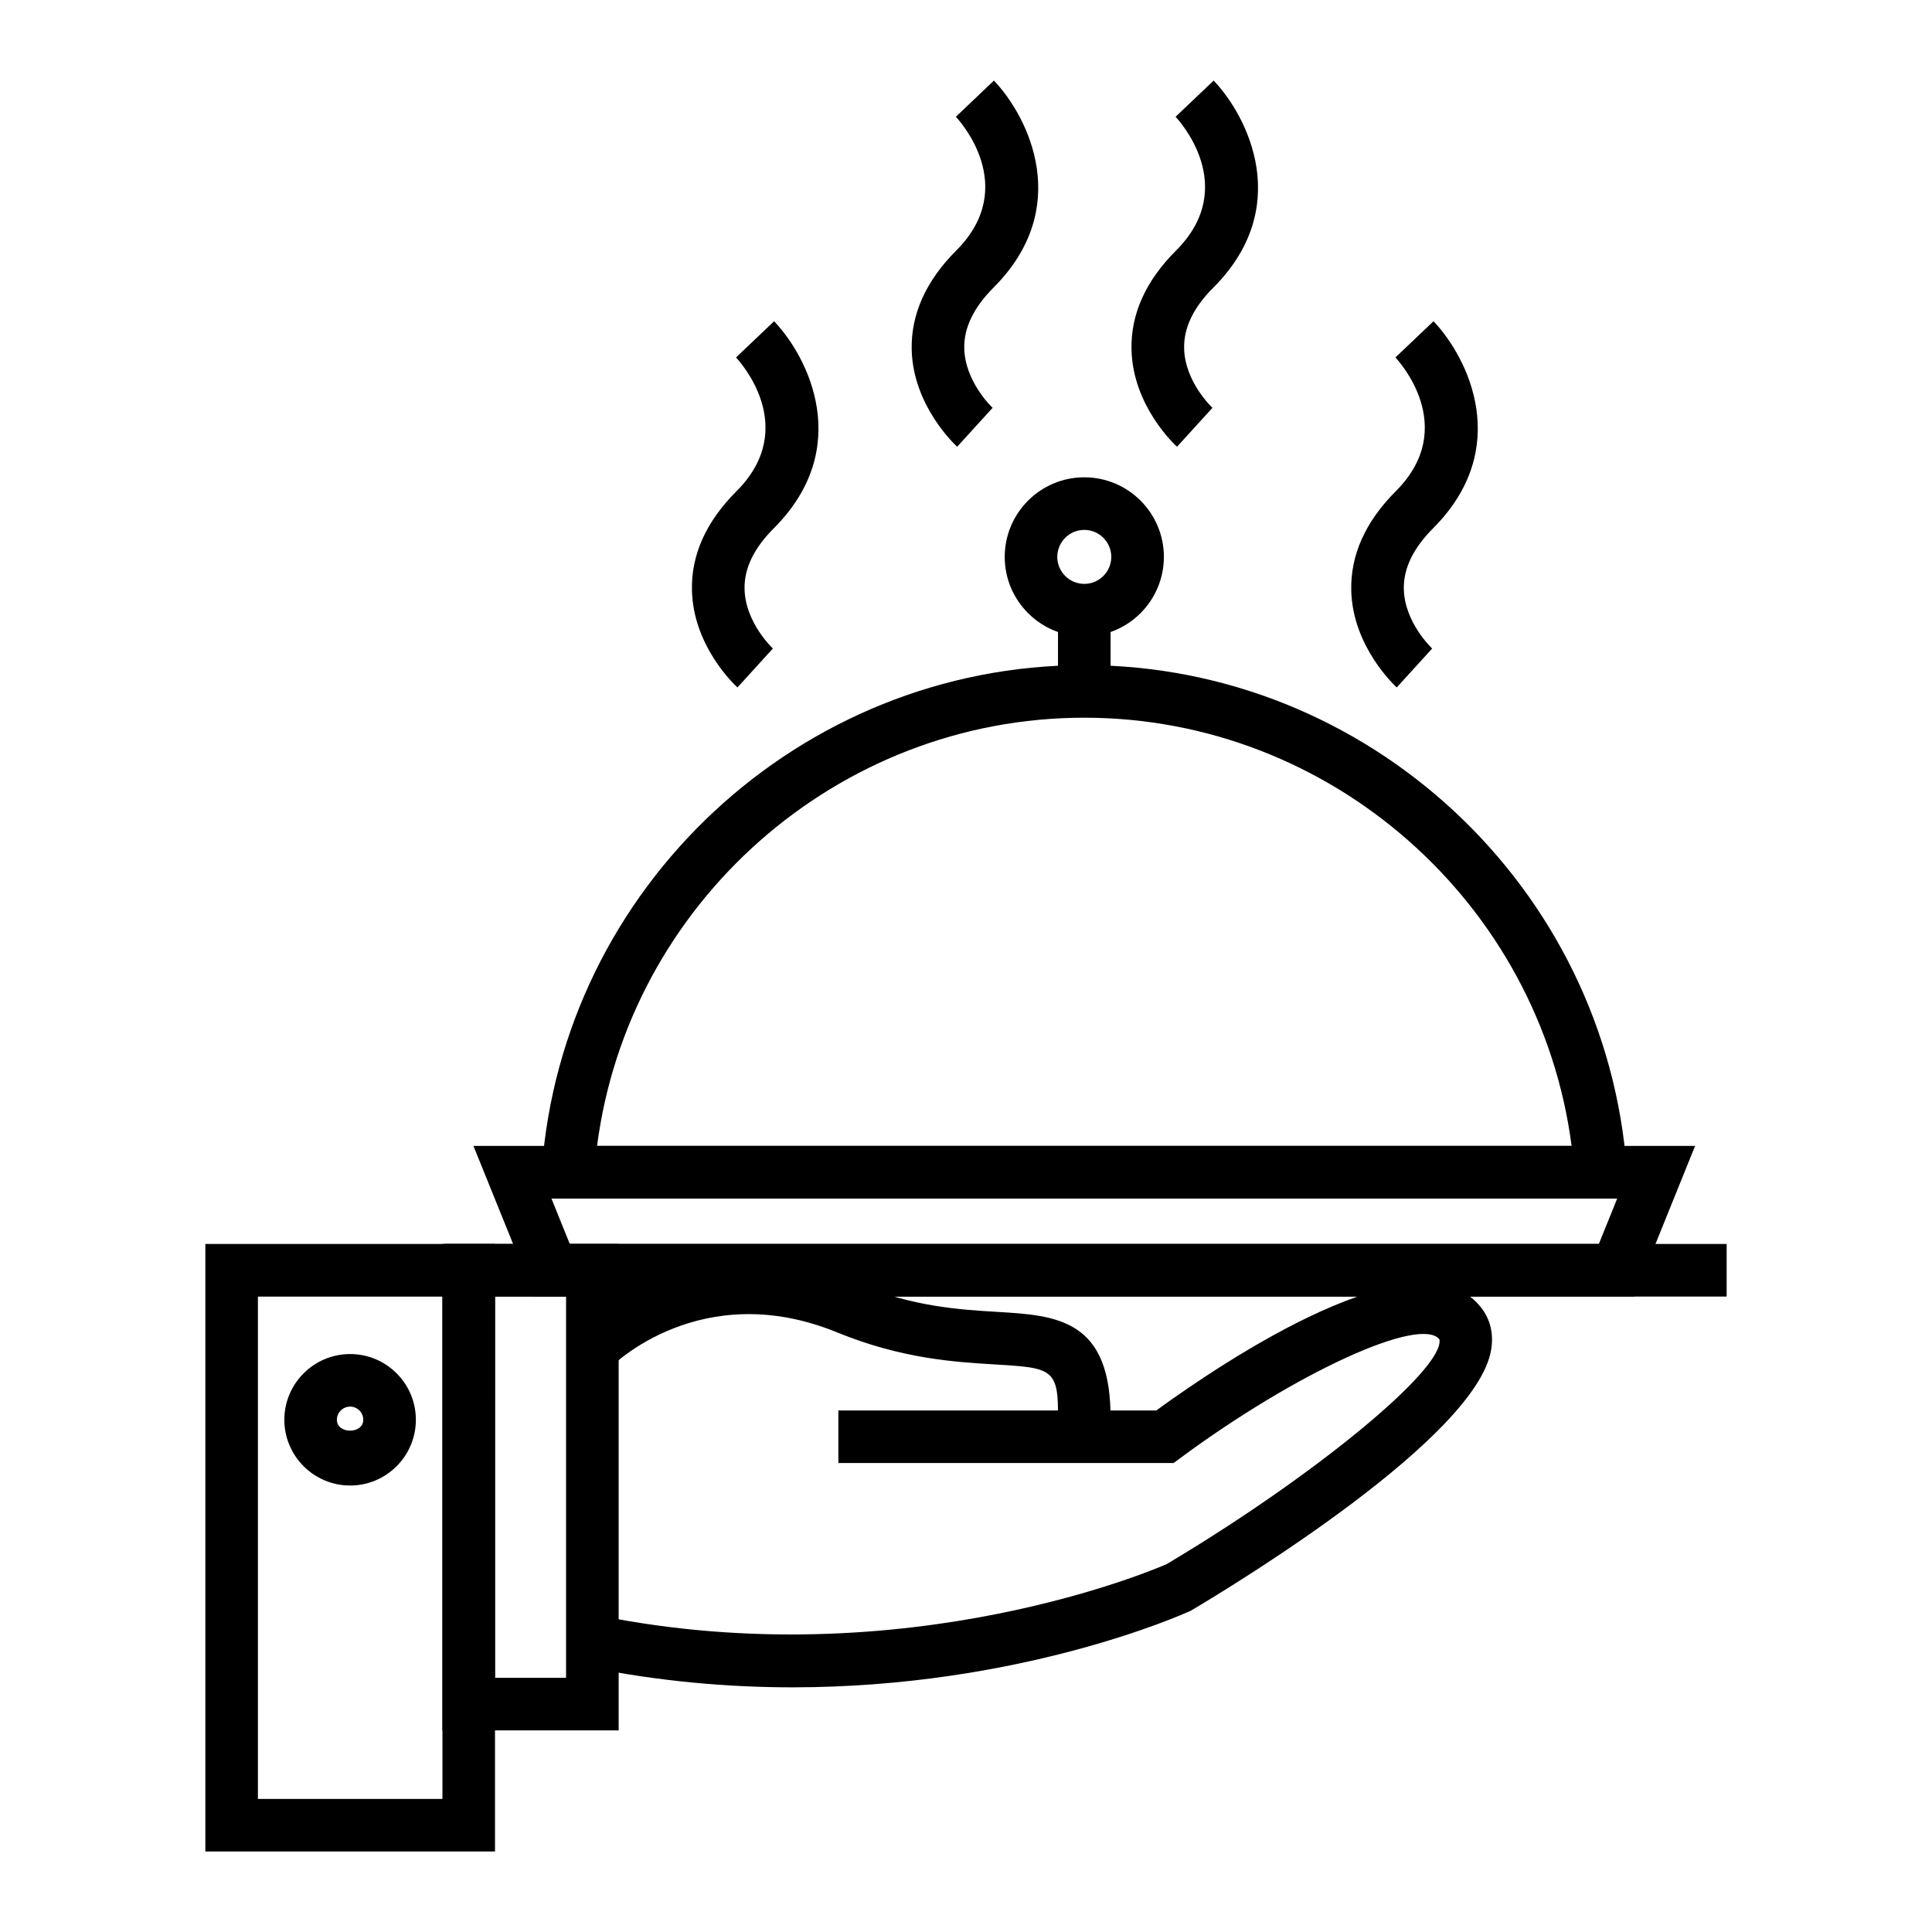
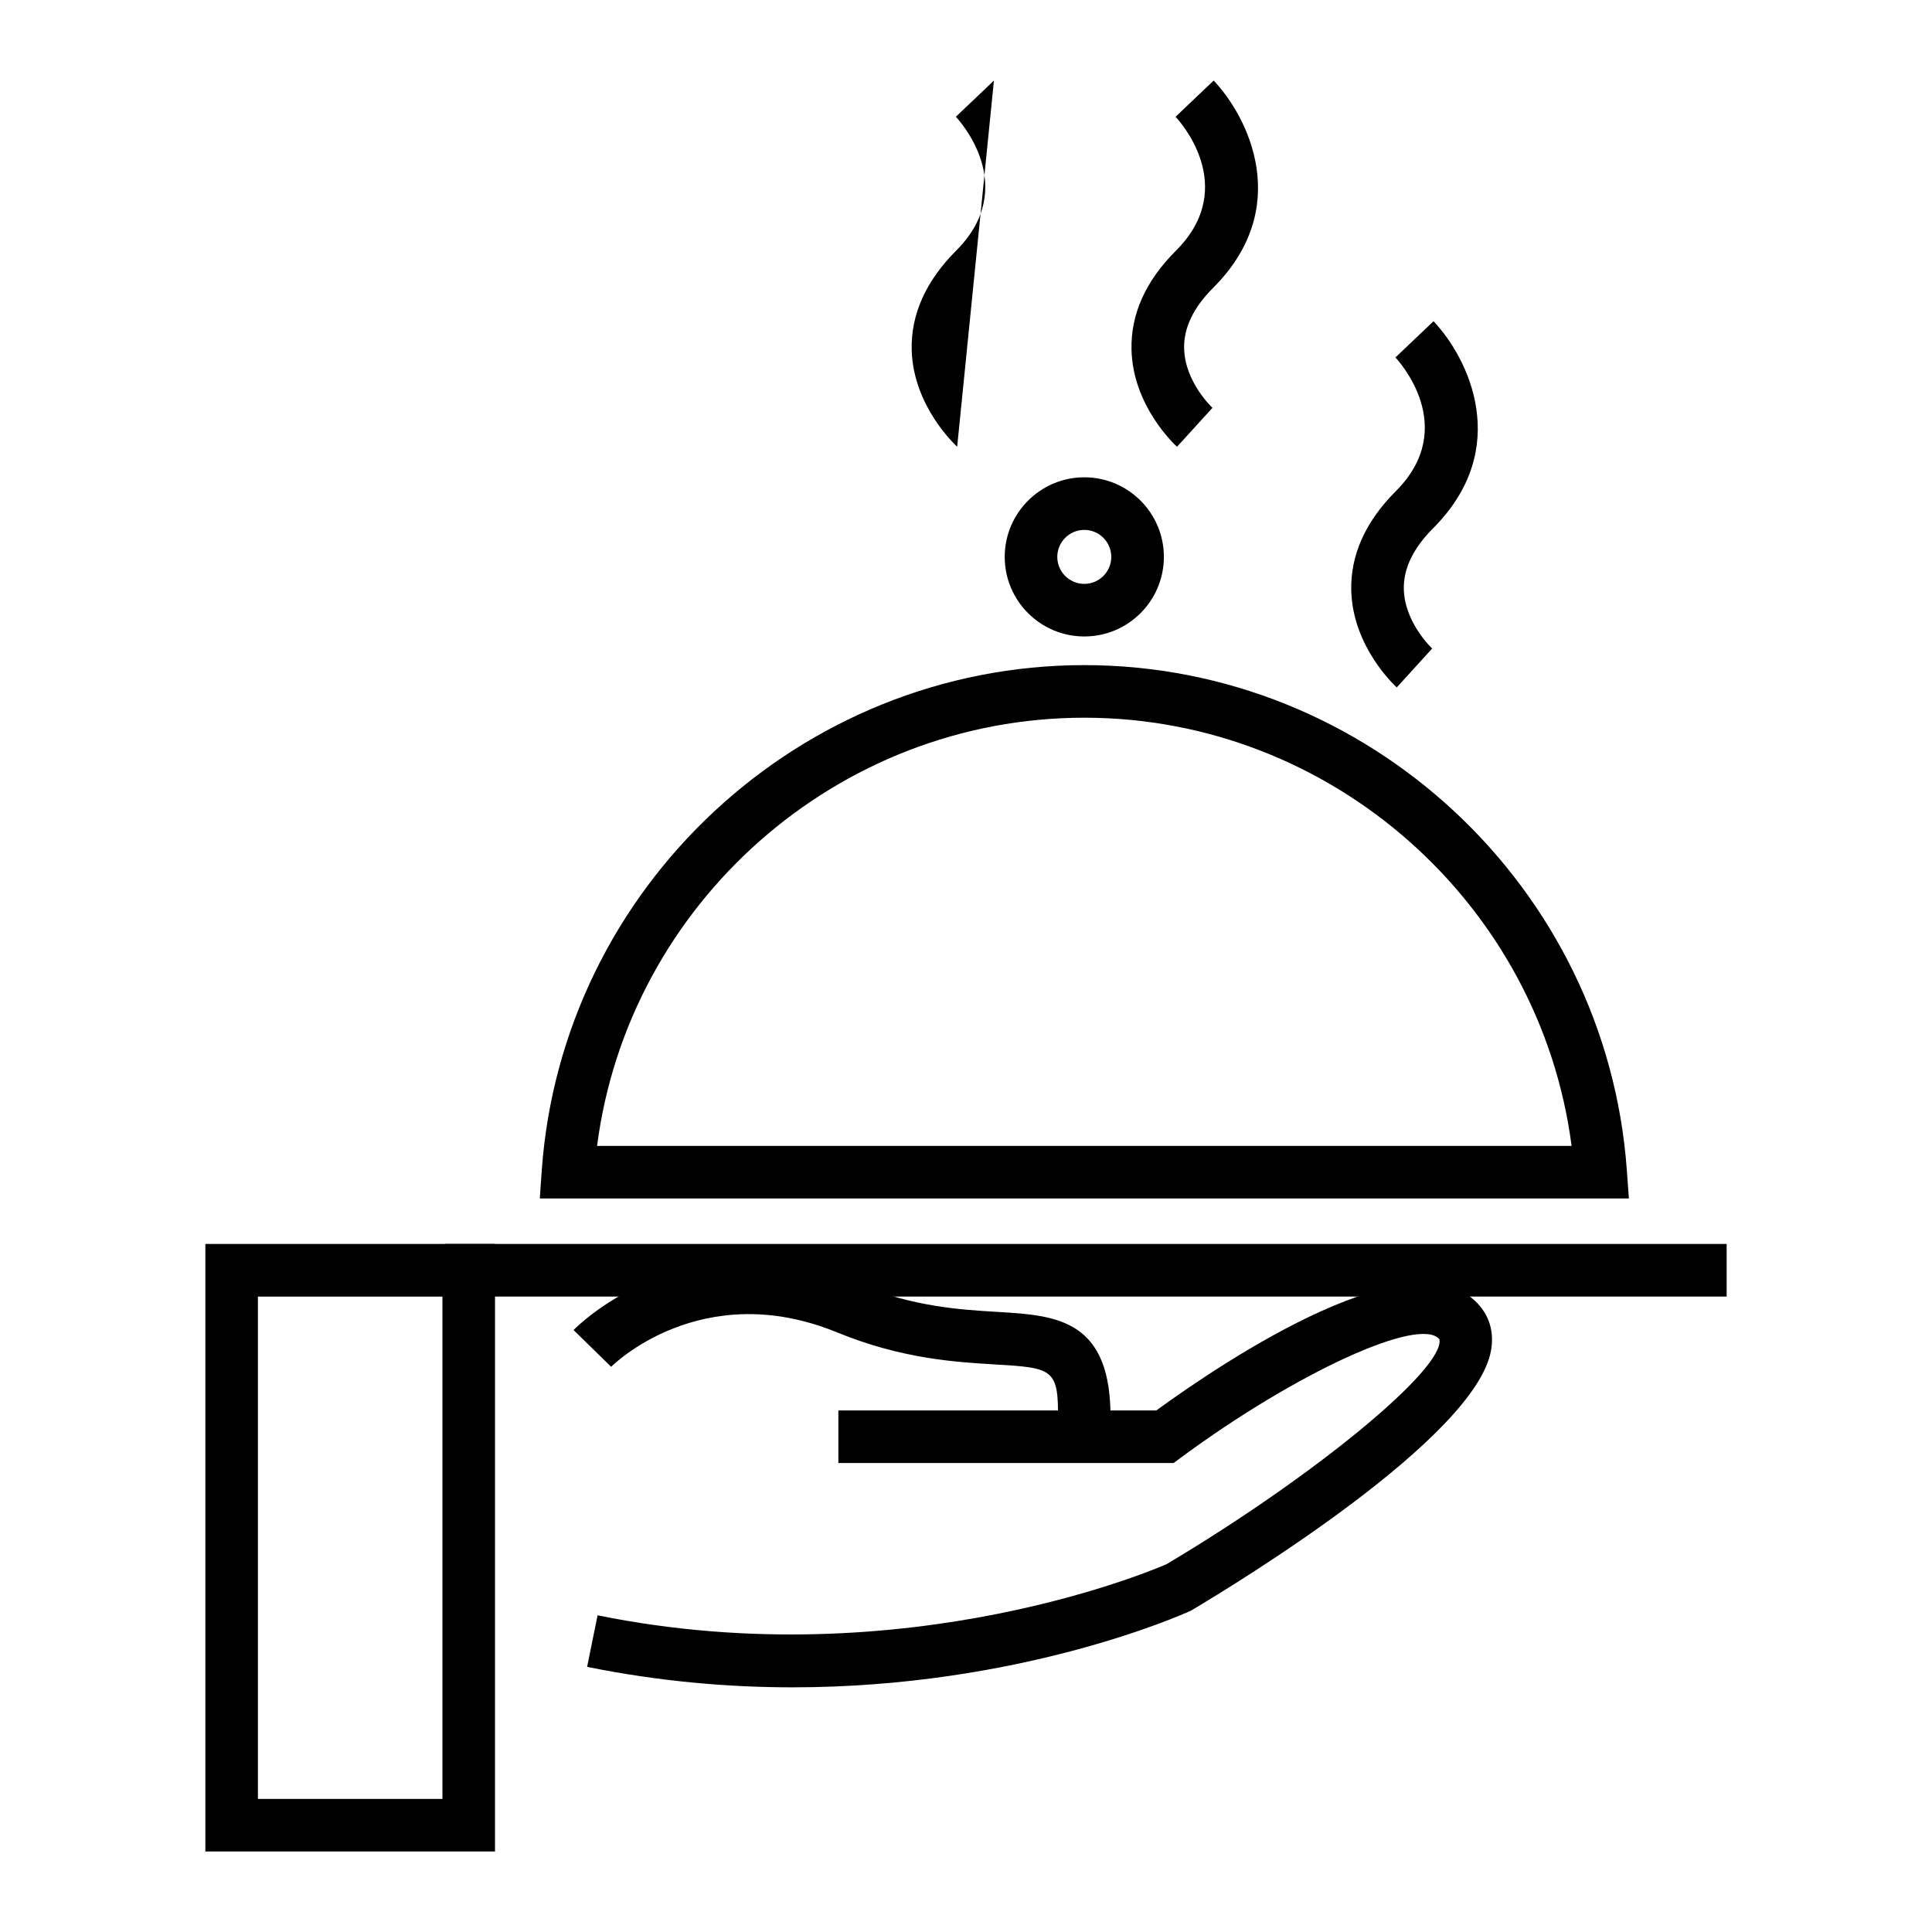
<svg xmlns="http://www.w3.org/2000/svg" fill="#000000" width="800px" height="800px" version="1.1" viewBox="144 144 512 512">
  <g>
-     <path d="m339.43 326.18c-0.488-0.438-11.699-10.75-12.055-25.68-0.242-9.402 3.727-18.262 11.809-26.328 17.008-17.004 0.57-34.707-0.133-35.441l10.098-9.602c9.227 9.723 21.09 33.695-0.105 54.895-5.254 5.238-7.84 10.625-7.727 16.043 0.16 8.898 7.426 15.73 7.508 15.793z" />
    <path d="m514.15 326.18c-0.465-0.438-11.68-10.75-12.055-25.68-0.223-9.402 3.75-18.262 11.809-26.328 17.004-17.004 0.594-34.707-0.105-35.441l10.098-9.602c9.219 9.723 21.059 33.695-0.137 54.895-5.223 5.238-7.844 10.625-7.734 16.043 0.168 8.898 7.43 15.73 7.516 15.793z" />
    <path d="m455.92 262.39c-0.492-0.434-11.699-10.746-12.055-25.676-0.246-9.402 3.727-18.258 11.809-26.324 17.004-17.004 0.57-34.707-0.137-35.441l10.098-9.602c9.227 9.73 21.09 33.699-0.105 54.895-5.254 5.238-7.84 10.625-7.723 16.043 0.16 8.902 7.426 15.73 7.508 15.793z" />
-     <path d="m397.66 262.39c-0.465-0.434-11.672-10.746-12.051-25.676-0.223-9.402 3.754-18.258 11.809-26.324 17.008-17.004 0.598-34.707-0.105-35.441l10.09-9.602c9.23 9.73 21.07 33.699-0.133 54.895-5.223 5.238-7.84 10.625-7.727 16.043 0.168 8.902 7.43 15.73 7.512 15.793z" />
+     <path d="m397.66 262.39c-0.465-0.434-11.672-10.746-12.051-25.676-0.223-9.402 3.754-18.258 11.809-26.324 17.008-17.004 0.598-34.707-0.105-35.441l10.09-9.602z" />
    <path d="m575.67 461.61h-288.62l0.52-7.457c5.359-75.074 68.52-133.89 143.78-133.89 75.238 0 138.39 58.805 143.78 133.88zm-273.44-13.93h258.26c-8.352-64.219-63.676-113.48-129.14-113.48-65.473-0.008-120.82 49.254-129.12 113.48z" />
-     <path d="m307.95 602.57h-46.699v-128.91h46.699zm-32.766-13.93h18.828v-101.04h-18.828z" />
    <path d="m275.18 634.66h-76.758v-161h76.762zm-62.828-13.922h48.898v-133.13h-48.898z" />
    <path d="m438.29 520.87-13.934-0.273c0.277-14-1.336-14.09-16.898-15.02-10.344-0.625-24.488-1.473-41.578-8.465-36.027-14.777-59.676 8.844-59.918 9.105l-9.961-9.742c1.223-1.254 30.531-30.547 75.152-12.262 14.938 6.125 27.234 6.856 37.145 7.453 15.703 0.938 30.531 1.816 29.992 29.203z" />
    <path d="m354.07 591.16c-16.953 0-35.297-1.535-54.477-5.426l2.769-13.66c82.395 16.742 150.15-13.27 150.83-13.578 38.891-23.145 73.66-51.699 72.277-59.551-5.031-6.273-37.797 8.641-68.625 31.414l-1.824 1.359h-88.844v-13.93h84.242c18.262-13.281 69.66-47.73 85.934-27.469 2.613 3.211 3.566 7.246 2.777 11.602-4.133 23.113-66.961 61.469-79.508 68.91-2.812 1.305-45.723 20.312-105.55 20.328z" />
-     <path d="m577.09 487.6h-291.48l-16.141-39.922h323.75zm-282.09-13.941h272.71l4.871-12.051h-282.45z" />
    <path d="m261.91 473.66h339.67v13.941h-339.67z" />
-     <path d="m424.38 302.95h13.934v24.285h-13.934z" />
    <path d="m431.35 312.67c-11.621 0-21.09-9.453-21.09-21.09 0-11.633 9.465-21.09 21.09-21.09 11.645 0 21.09 9.457 21.09 21.09-0.008 11.641-9.453 21.09-21.09 21.09zm0-28.242c-3.945 0-7.16 3.215-7.16 7.152 0 3.945 3.215 7.152 7.16 7.152 3.945 0 7.152-3.211 7.152-7.152 0-3.941-3.207-7.152-7.152-7.152z" />
-     <path d="m236.79 537.68c-9.609 0-17.438-7.824-17.438-17.426 0-9.609 7.836-17.418 17.438-17.418 9.602 0 17.418 7.809 17.418 17.418 0 9.602-7.809 17.426-17.418 17.426zm0-20.914c-1.93 0-3.512 1.566-3.512 3.488 0 3.836 6.992 3.863 6.992 0 0-1.926-1.574-3.488-3.481-3.488z" />
  </g>
</svg>